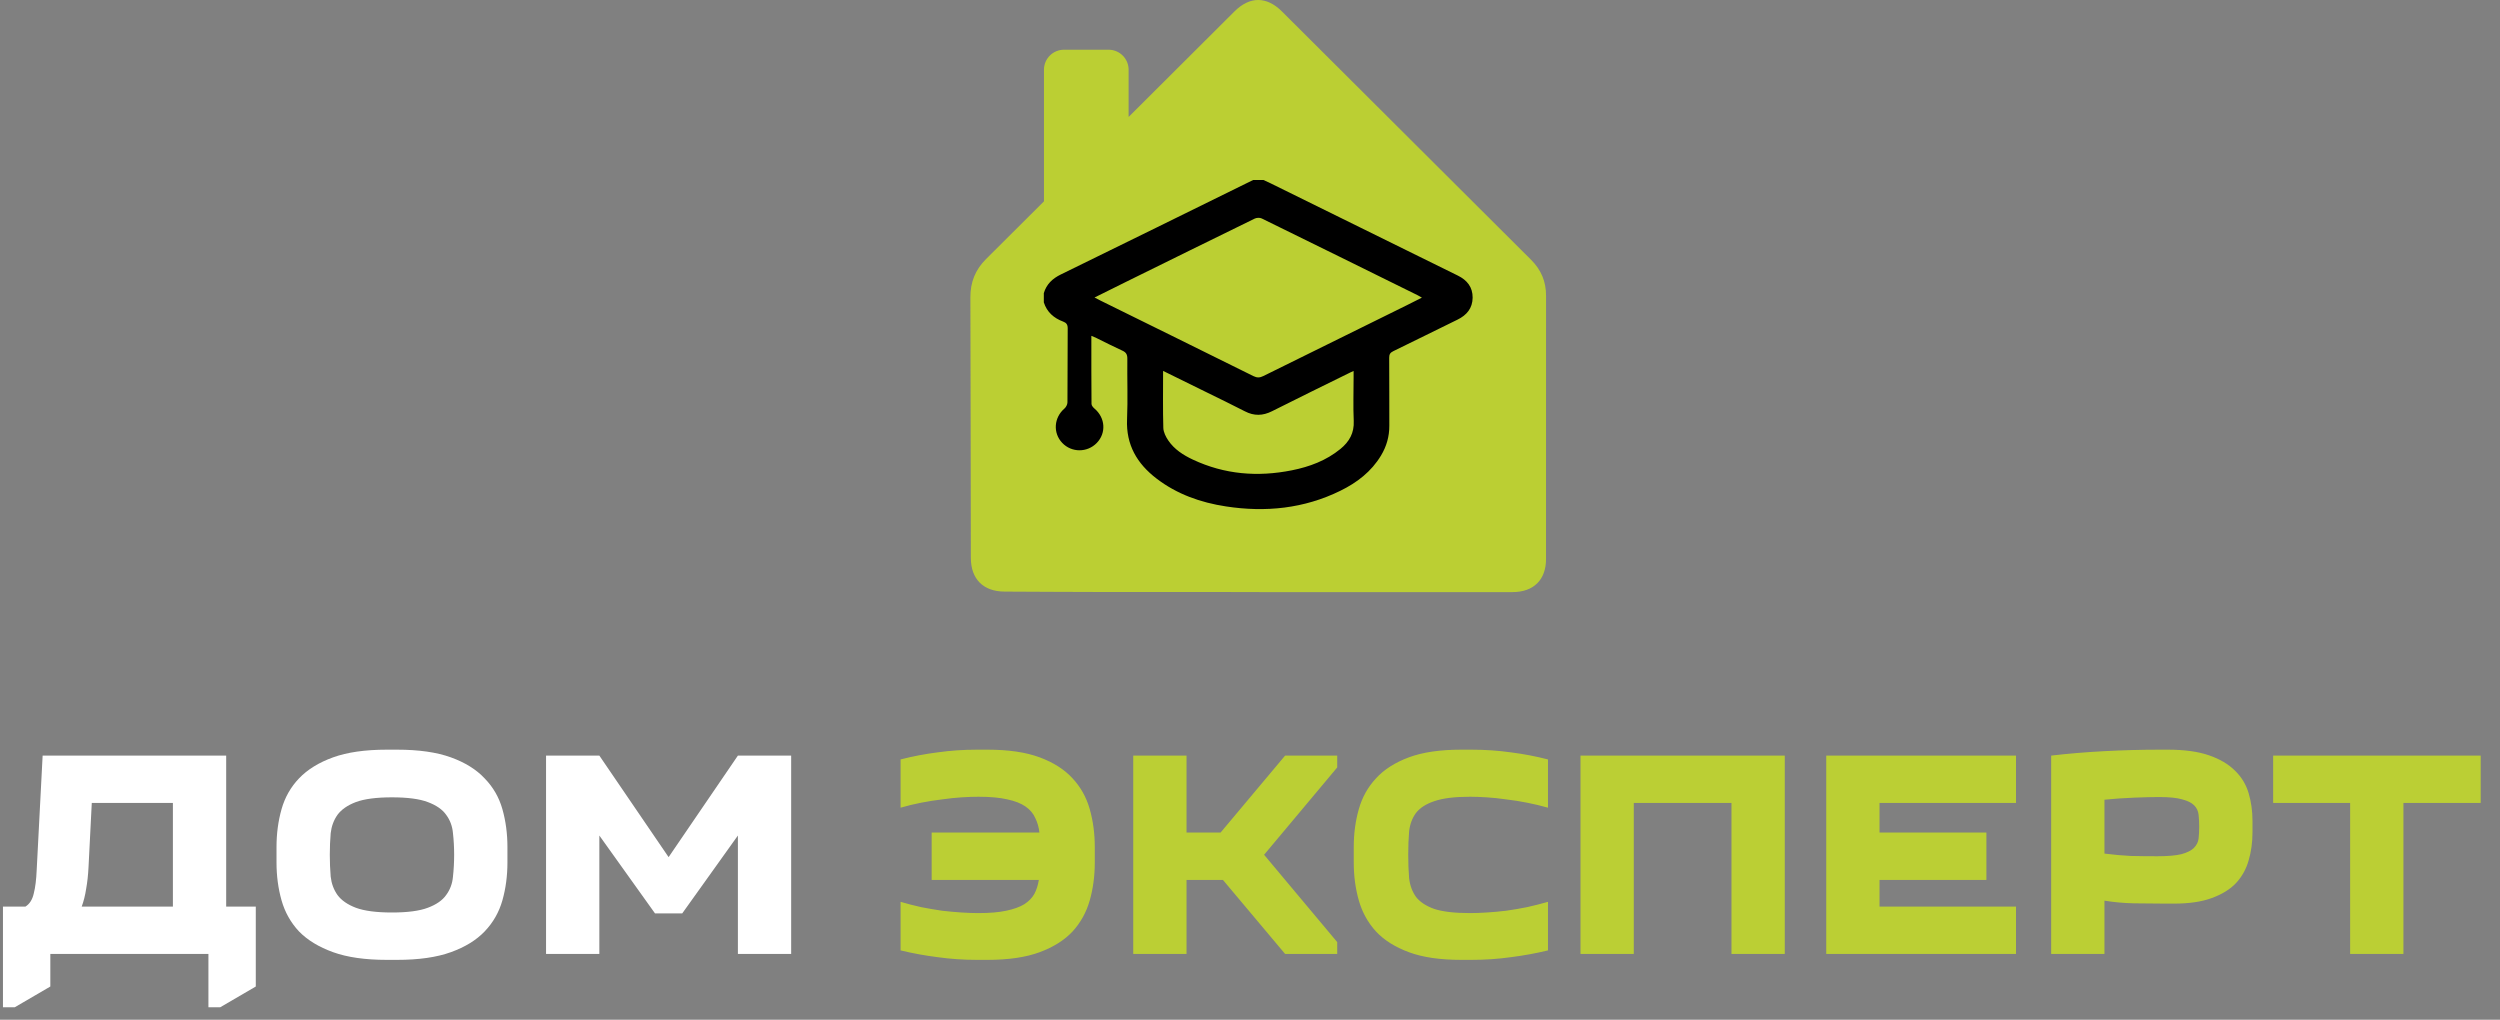
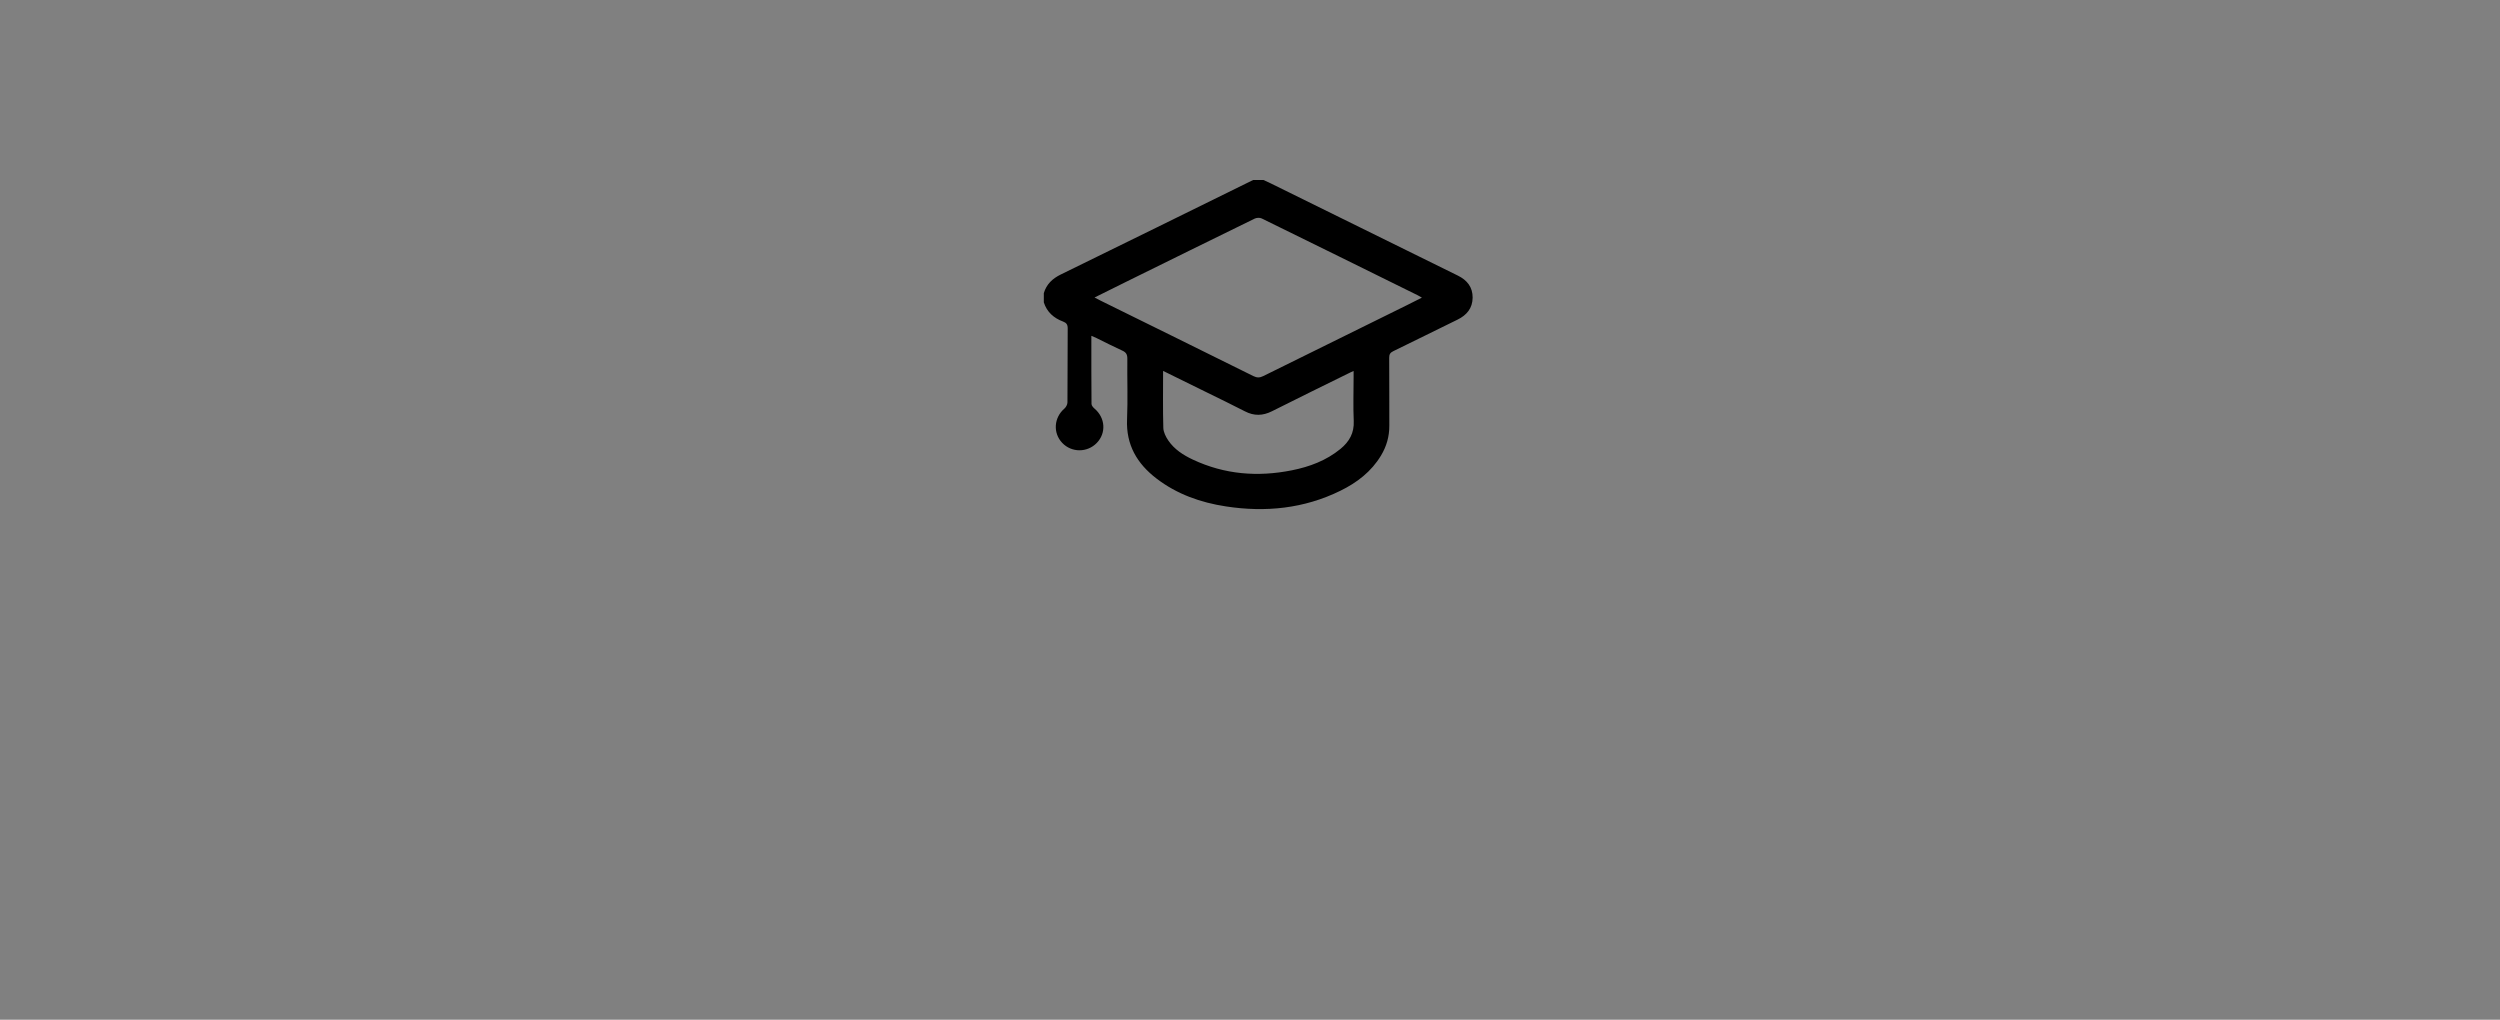
<svg xmlns="http://www.w3.org/2000/svg" width="152" height="62" viewBox="0 0 152 62" fill="none">
  <rect x="0" y="0" width="152" height="62" fill="#808080" stroke="none" />
-   <path d="M3.06 59.98L0.9 61.24H0.18V55.12H1.548C1.8 54.964 1.968 54.7 2.052 54.328C2.148 53.956 2.208 53.47 2.232 52.87L2.592 45.94H13.752V55.12H15.552V59.98L13.392 61.24H12.672V58H3.06V59.98ZM10.512 55.12V48.82H5.58L5.382 52.726C5.358 53.206 5.31 53.644 5.238 54.04C5.178 54.436 5.088 54.796 4.968 55.12H10.512ZM16.812 51.502C16.812 50.686 16.914 49.918 17.118 49.198C17.322 48.478 17.676 47.854 18.18 47.326C18.696 46.786 19.386 46.36 20.25 46.048C21.114 45.736 22.2 45.58 23.508 45.58H24.156C25.464 45.58 26.55 45.736 27.414 46.048C28.278 46.36 28.962 46.786 29.466 47.326C29.982 47.854 30.342 48.478 30.546 49.198C30.75 49.918 30.852 50.686 30.852 51.502V52.438C30.852 53.254 30.75 54.022 30.546 54.742C30.342 55.462 29.982 56.092 29.466 56.632C28.962 57.16 28.278 57.58 27.414 57.892C26.55 58.204 25.464 58.36 24.156 58.36H23.508C22.2 58.36 21.114 58.204 20.25 57.892C19.386 57.58 18.696 57.16 18.18 56.632C17.676 56.092 17.322 55.462 17.118 54.742C16.914 54.022 16.812 53.254 16.812 52.438V51.502ZM20.052 51.97C20.052 52.426 20.07 52.87 20.106 53.302C20.154 53.722 20.292 54.094 20.52 54.418C20.76 54.742 21.132 55 21.636 55.192C22.152 55.384 22.884 55.48 23.832 55.48C24.78 55.48 25.506 55.384 26.01 55.192C26.526 55 26.898 54.742 27.126 54.418C27.366 54.094 27.504 53.722 27.54 53.302C27.588 52.87 27.612 52.426 27.612 51.97C27.612 51.514 27.588 51.076 27.54 50.656C27.504 50.236 27.366 49.864 27.126 49.54C26.898 49.216 26.526 48.958 26.01 48.766C25.506 48.574 24.78 48.478 23.832 48.478C22.884 48.478 22.152 48.574 21.636 48.766C21.132 48.958 20.76 49.216 20.52 49.54C20.292 49.864 20.154 50.236 20.106 50.656C20.07 51.076 20.052 51.514 20.052 51.97ZM39.824 55.534L36.44 50.8V58H33.2V45.94H36.44L40.651 52.114L44.864 45.94H48.103V58H44.864V50.8L41.48 55.534H39.824Z" fill="white" />
-   <path d="M66.563 52.438C66.563 53.254 66.461 54.022 66.257 54.742C66.053 55.462 65.705 56.092 65.213 56.632C64.721 57.16 64.055 57.58 63.215 57.892C62.375 58.204 61.319 58.36 60.047 58.36H59.399C58.583 58.36 57.791 58.306 57.023 58.198C56.255 58.102 55.499 57.964 54.755 57.784V54.832C55.163 54.952 55.583 55.06 56.015 55.156C56.447 55.24 56.867 55.312 57.275 55.372C57.695 55.42 58.091 55.456 58.463 55.48C58.835 55.504 59.177 55.516 59.489 55.516C60.173 55.516 60.737 55.468 61.181 55.372C61.637 55.276 62.003 55.144 62.279 54.976C62.555 54.796 62.759 54.586 62.891 54.346C63.023 54.094 63.113 53.812 63.161 53.5H56.645V50.62H63.197C63.161 50.296 63.077 50.002 62.945 49.738C62.825 49.462 62.627 49.228 62.351 49.036C62.075 48.844 61.709 48.7 61.253 48.604C60.797 48.496 60.209 48.442 59.489 48.442C59.177 48.442 58.835 48.454 58.463 48.478C58.091 48.502 57.695 48.544 57.275 48.604C56.867 48.652 56.447 48.718 56.015 48.802C55.583 48.886 55.163 48.988 54.755 49.108V46.174C55.499 45.982 56.255 45.838 57.023 45.742C57.791 45.634 58.583 45.58 59.399 45.58H60.047C61.319 45.58 62.375 45.736 63.215 46.048C64.055 46.36 64.721 46.786 65.213 47.326C65.705 47.854 66.053 48.478 66.257 49.198C66.461 49.918 66.563 50.686 66.563 51.502V52.438ZM72.141 45.94V50.62H74.211L78.135 45.94H81.303V46.66L76.857 51.97L81.303 57.28V58H78.135L74.355 53.5H72.141V58H68.901V45.94H72.141ZM82.308 51.502C82.308 50.686 82.41 49.918 82.615 49.198C82.819 48.478 83.166 47.854 83.659 47.326C84.15 46.786 84.817 46.36 85.656 46.048C86.496 45.736 87.552 45.58 88.825 45.58H89.472C90.288 45.58 91.081 45.634 91.849 45.742C92.617 45.838 93.373 45.982 94.117 46.174V49.108C93.697 48.988 93.27 48.886 92.838 48.802C92.418 48.718 91.999 48.652 91.579 48.604C91.171 48.544 90.775 48.502 90.391 48.478C90.019 48.454 89.683 48.442 89.382 48.442C88.447 48.442 87.721 48.532 87.204 48.712C86.701 48.88 86.329 49.12 86.088 49.432C85.861 49.744 85.722 50.116 85.674 50.548C85.638 50.98 85.621 51.454 85.621 51.97C85.621 52.486 85.638 52.96 85.674 53.392C85.722 53.824 85.861 54.202 86.088 54.526C86.329 54.838 86.701 55.084 87.204 55.264C87.721 55.432 88.447 55.516 89.382 55.516C89.683 55.516 90.019 55.504 90.391 55.48C90.775 55.456 91.171 55.42 91.579 55.372C91.999 55.312 92.418 55.24 92.838 55.156C93.27 55.06 93.697 54.952 94.117 54.832V57.784C93.373 57.964 92.617 58.102 91.849 58.198C91.081 58.306 90.288 58.36 89.472 58.36H88.825C87.552 58.36 86.496 58.204 85.656 57.892C84.817 57.58 84.15 57.16 83.659 56.632C83.166 56.092 82.819 55.462 82.615 54.742C82.41 54.022 82.308 53.254 82.308 52.438V51.502ZM108.514 45.94V58H105.274V48.82H99.334V58H96.094V45.94H108.514ZM122.573 48.82H114.275V50.62H120.773V53.5H114.275V55.12H122.573V58H111.035V45.94H122.573V48.82ZM136.951 50.62C136.951 51.22 136.873 51.784 136.717 52.312C136.573 52.828 136.321 53.284 135.961 53.68C135.601 54.064 135.109 54.37 134.485 54.598C133.873 54.826 133.099 54.94 132.163 54.94H131.659C131.011 54.94 130.375 54.934 129.751 54.922C129.139 54.91 128.539 54.856 127.951 54.76V58H124.711V45.94C125.743 45.82 126.823 45.73 127.951 45.67C129.091 45.61 130.207 45.58 131.299 45.58H131.803C132.811 45.58 133.645 45.694 134.305 45.922C134.965 46.15 135.493 46.462 135.889 46.858C136.285 47.242 136.561 47.698 136.717 48.226C136.873 48.754 136.951 49.312 136.951 49.9V50.62ZM131.155 52.06C131.791 52.06 132.283 52.018 132.631 51.934C132.979 51.838 133.231 51.712 133.387 51.556C133.555 51.388 133.651 51.196 133.675 50.98C133.699 50.764 133.711 50.524 133.711 50.26C133.711 49.996 133.699 49.756 133.675 49.54C133.651 49.312 133.561 49.12 133.405 48.964C133.249 48.808 133.009 48.688 132.685 48.604C132.361 48.508 131.893 48.46 131.281 48.46C130.897 48.46 130.393 48.472 129.769 48.496C129.157 48.52 128.551 48.562 127.951 48.622V51.898C128.515 51.97 129.049 52.018 129.553 52.042C130.057 52.054 130.591 52.06 131.155 52.06ZM142.888 58V48.82H138.208V45.94H150.826V48.82H146.128V58H142.888Z" fill="#BBCF34" />
-   <path d="M94 17.978C93.996 23.316 94 28.654 93.998 33.992C93.998 35.256 93.24 36 91.96 36H76.576V35.996C73.45 35.996 70.323 35.998 67.197 35.994C65.157 35.992 63.117 35.978 61.077 35.969C59.783 35.963 59.029 35.209 59.027 33.919C59.018 28.634 59.016 23.347 59 18.062C58.998 17.15 59.303 16.395 59.953 15.749C61.128 14.58 62.301 13.412 63.473 12.242V4.241C63.473 3.567 64.02 3.022 64.697 3.022H67.397C68.072 3.022 68.62 3.567 68.62 4.241V7.111C70.766 4.973 72.91 2.834 75.055 0.695C75.985 -0.232 77.011 -0.232 77.941 0.695C82.994 5.73 88.043 10.768 93.097 15.803C93.704 16.409 94.002 17.124 94 17.978Z" fill="#BBCF33" />
  <path d="M70.716 22.551C70.716 23.748 70.697 24.883 70.73 26.017C70.738 26.277 70.881 26.56 71.034 26.784C71.401 27.323 71.943 27.67 72.524 27.943C74.455 28.851 76.474 29.01 78.549 28.594C79.624 28.379 80.635 28.001 81.498 27.296C82.036 26.856 82.341 26.326 82.307 25.595C82.267 24.711 82.299 23.824 82.299 22.938C82.299 22.821 82.299 22.703 82.299 22.556C82.205 22.597 82.167 22.612 82.131 22.63C80.531 23.419 78.928 24.202 77.335 25.004C76.777 25.284 76.248 25.299 75.691 25.009C74.913 24.607 74.123 24.228 73.337 23.84C72.479 23.417 71.621 22.996 70.716 22.551ZM66.548 18.088C66.705 18.17 66.814 18.228 66.925 18.283C70.02 19.809 73.117 21.333 76.207 22.867C76.429 22.977 76.597 22.97 76.812 22.863C79.718 21.423 82.627 19.991 85.536 18.557C85.83 18.412 86.123 18.262 86.452 18.096C86.34 18.033 86.271 17.989 86.198 17.953C83.038 16.393 79.878 14.832 76.713 13.282C76.598 13.226 76.406 13.233 76.288 13.29C73.665 14.572 71.047 15.864 68.429 17.154C67.815 17.457 67.202 17.763 66.548 18.088ZM76.191 10.944H76.818C76.958 11.009 77.1 11.07 77.238 11.138C81.038 13.01 84.836 14.885 88.636 16.755C89.201 17.033 89.543 17.46 89.536 18.1C89.529 18.738 89.18 19.16 88.615 19.435C87.311 20.07 86.015 20.721 84.71 21.352C84.519 21.444 84.462 21.55 84.463 21.754C84.473 23.13 84.466 24.505 84.471 25.881C84.474 26.533 84.303 27.136 83.968 27.693C83.378 28.674 82.507 29.342 81.498 29.837C79.287 30.924 76.948 31.16 74.536 30.79C72.998 30.555 71.558 30.049 70.311 29.091C69.134 28.188 68.459 27.046 68.525 25.502C68.577 24.275 68.528 23.044 68.542 21.814C68.545 21.562 68.473 21.424 68.239 21.319C67.706 21.078 67.188 20.808 66.662 20.551C66.574 20.508 66.482 20.473 66.355 20.418C66.355 21.835 66.351 23.199 66.364 24.563C66.365 24.66 66.468 24.777 66.554 24.85C67.205 25.407 67.267 26.327 66.686 26.929C66.109 27.527 65.154 27.527 64.585 26.929C64.01 26.326 64.076 25.392 64.715 24.843C64.814 24.758 64.9 24.594 64.901 24.466C64.914 22.966 64.904 21.465 64.916 19.965C64.918 19.735 64.835 19.625 64.636 19.551C64.069 19.34 63.653 18.974 63.464 18.384V17.822C63.627 17.28 63.988 16.937 64.498 16.688C68.4 14.782 72.294 12.861 76.191 10.944Z" fill="black" />
</svg>